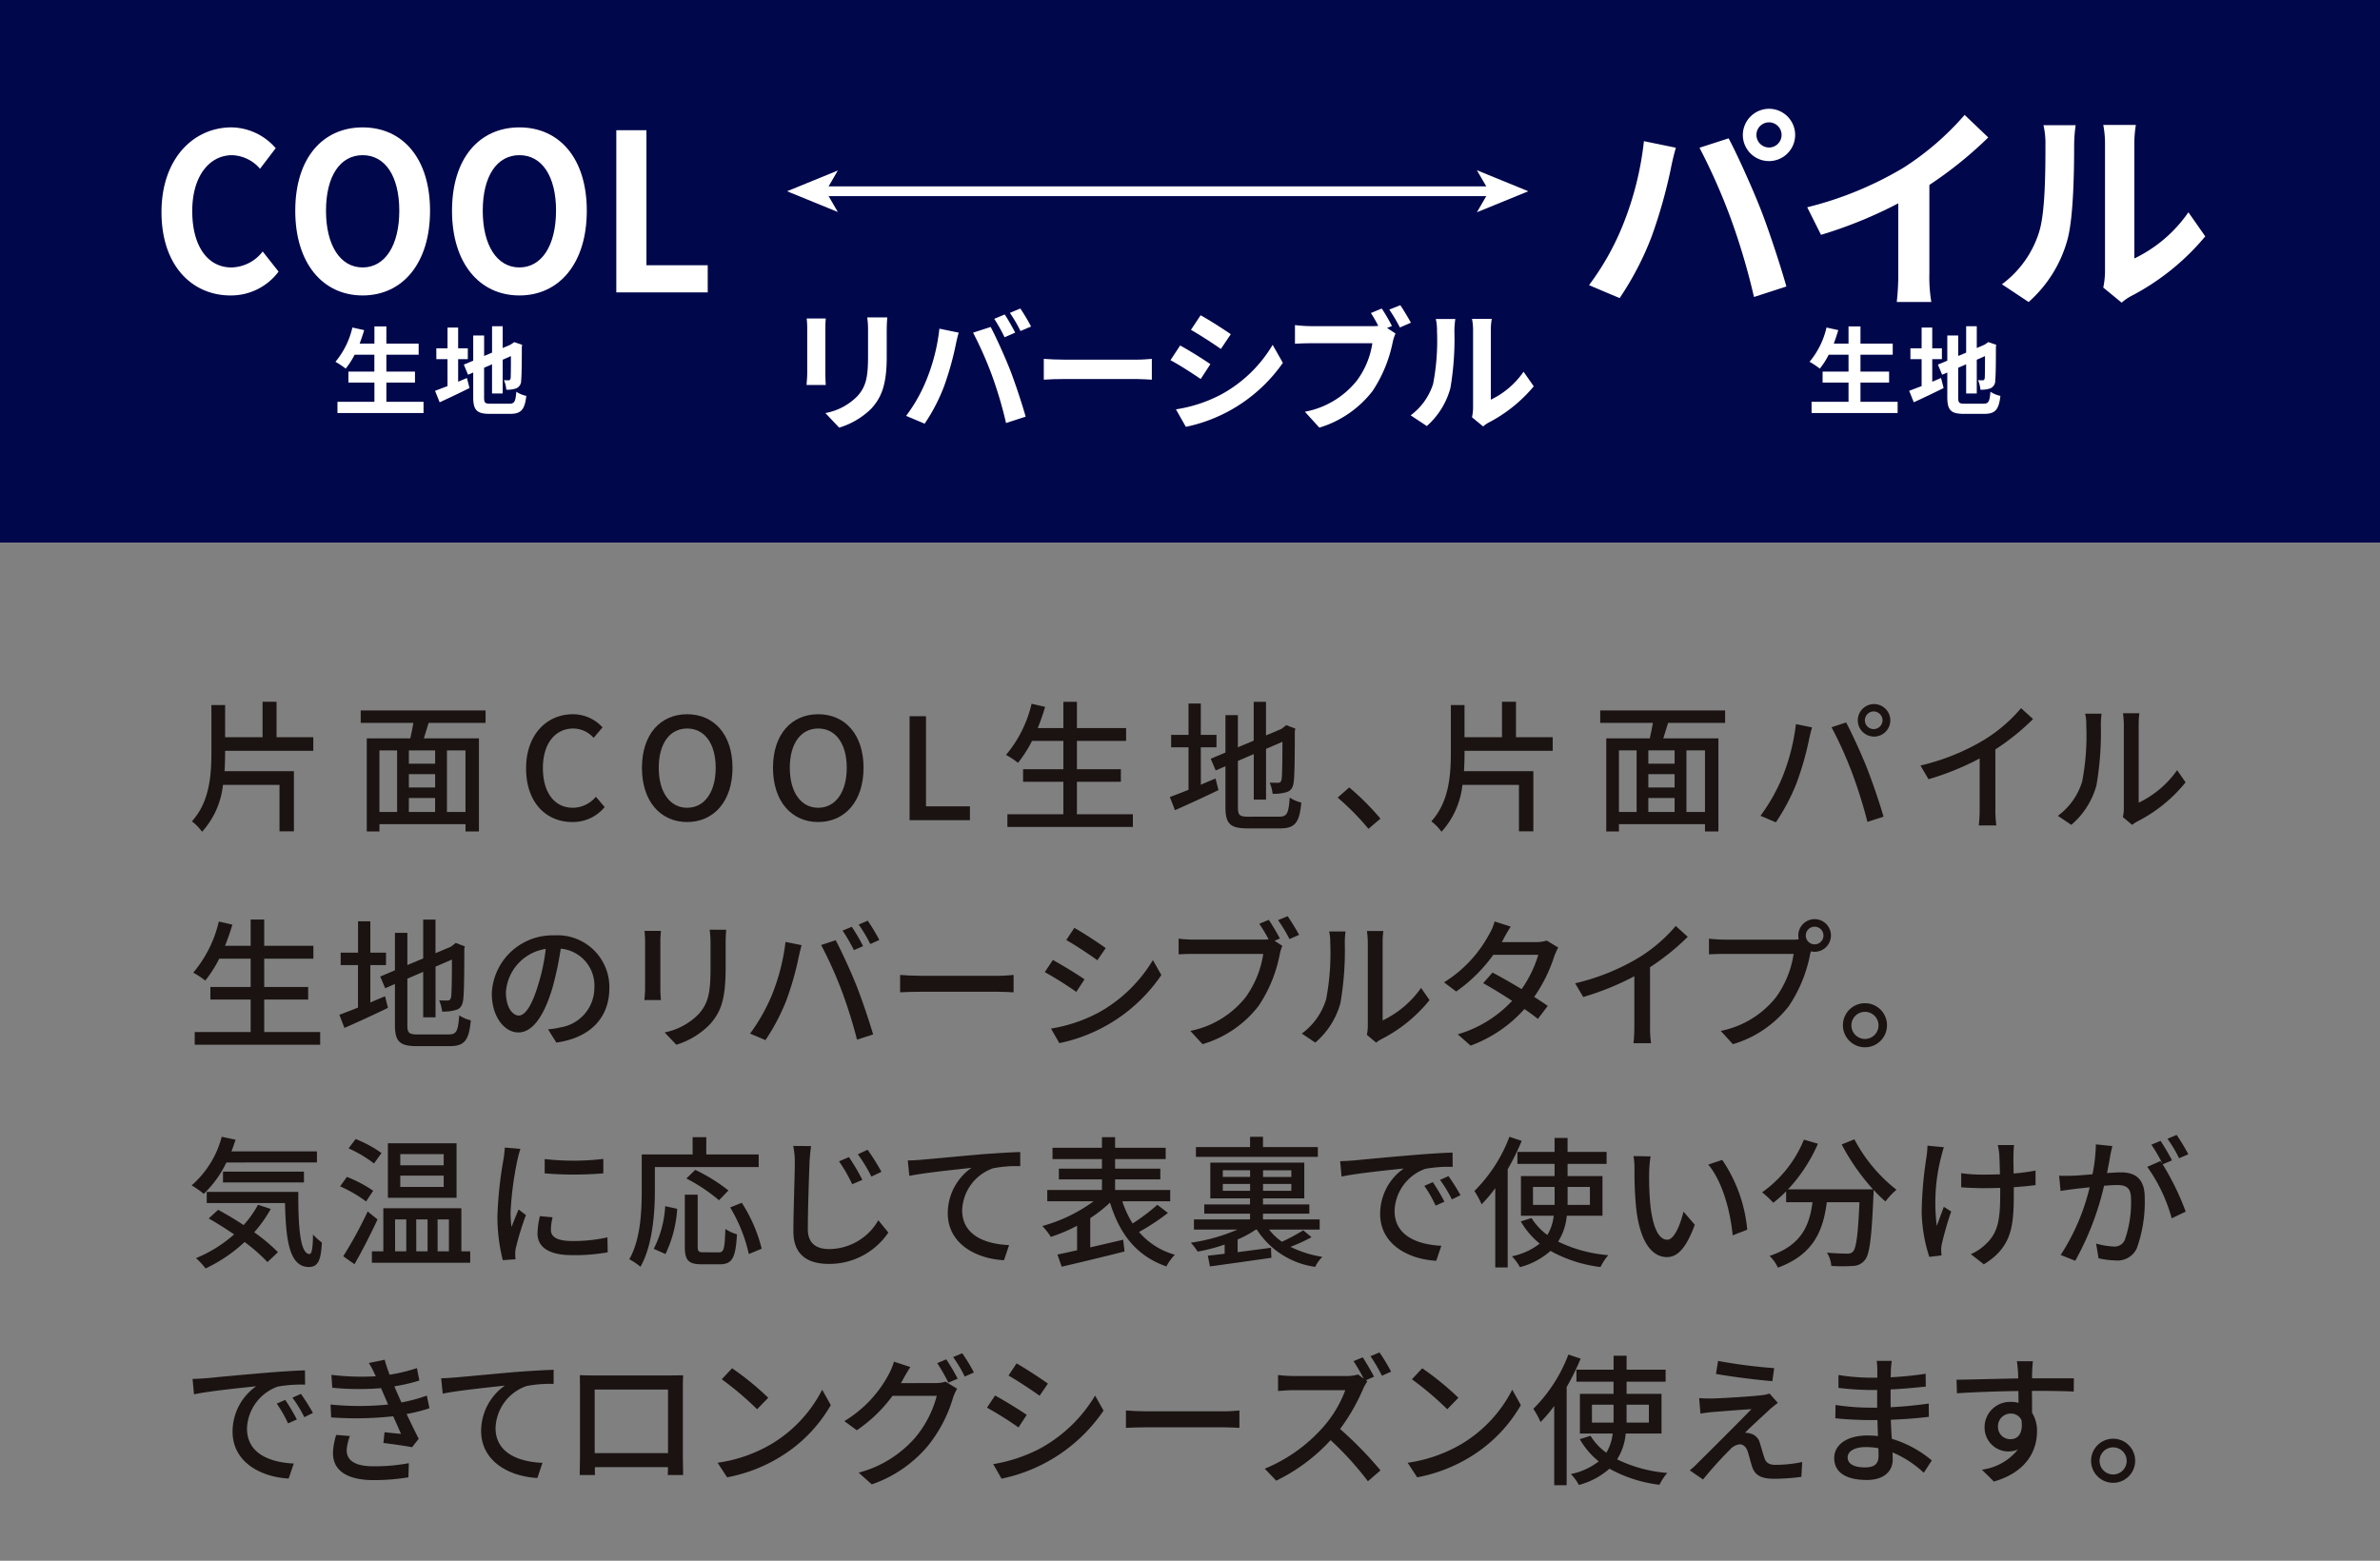
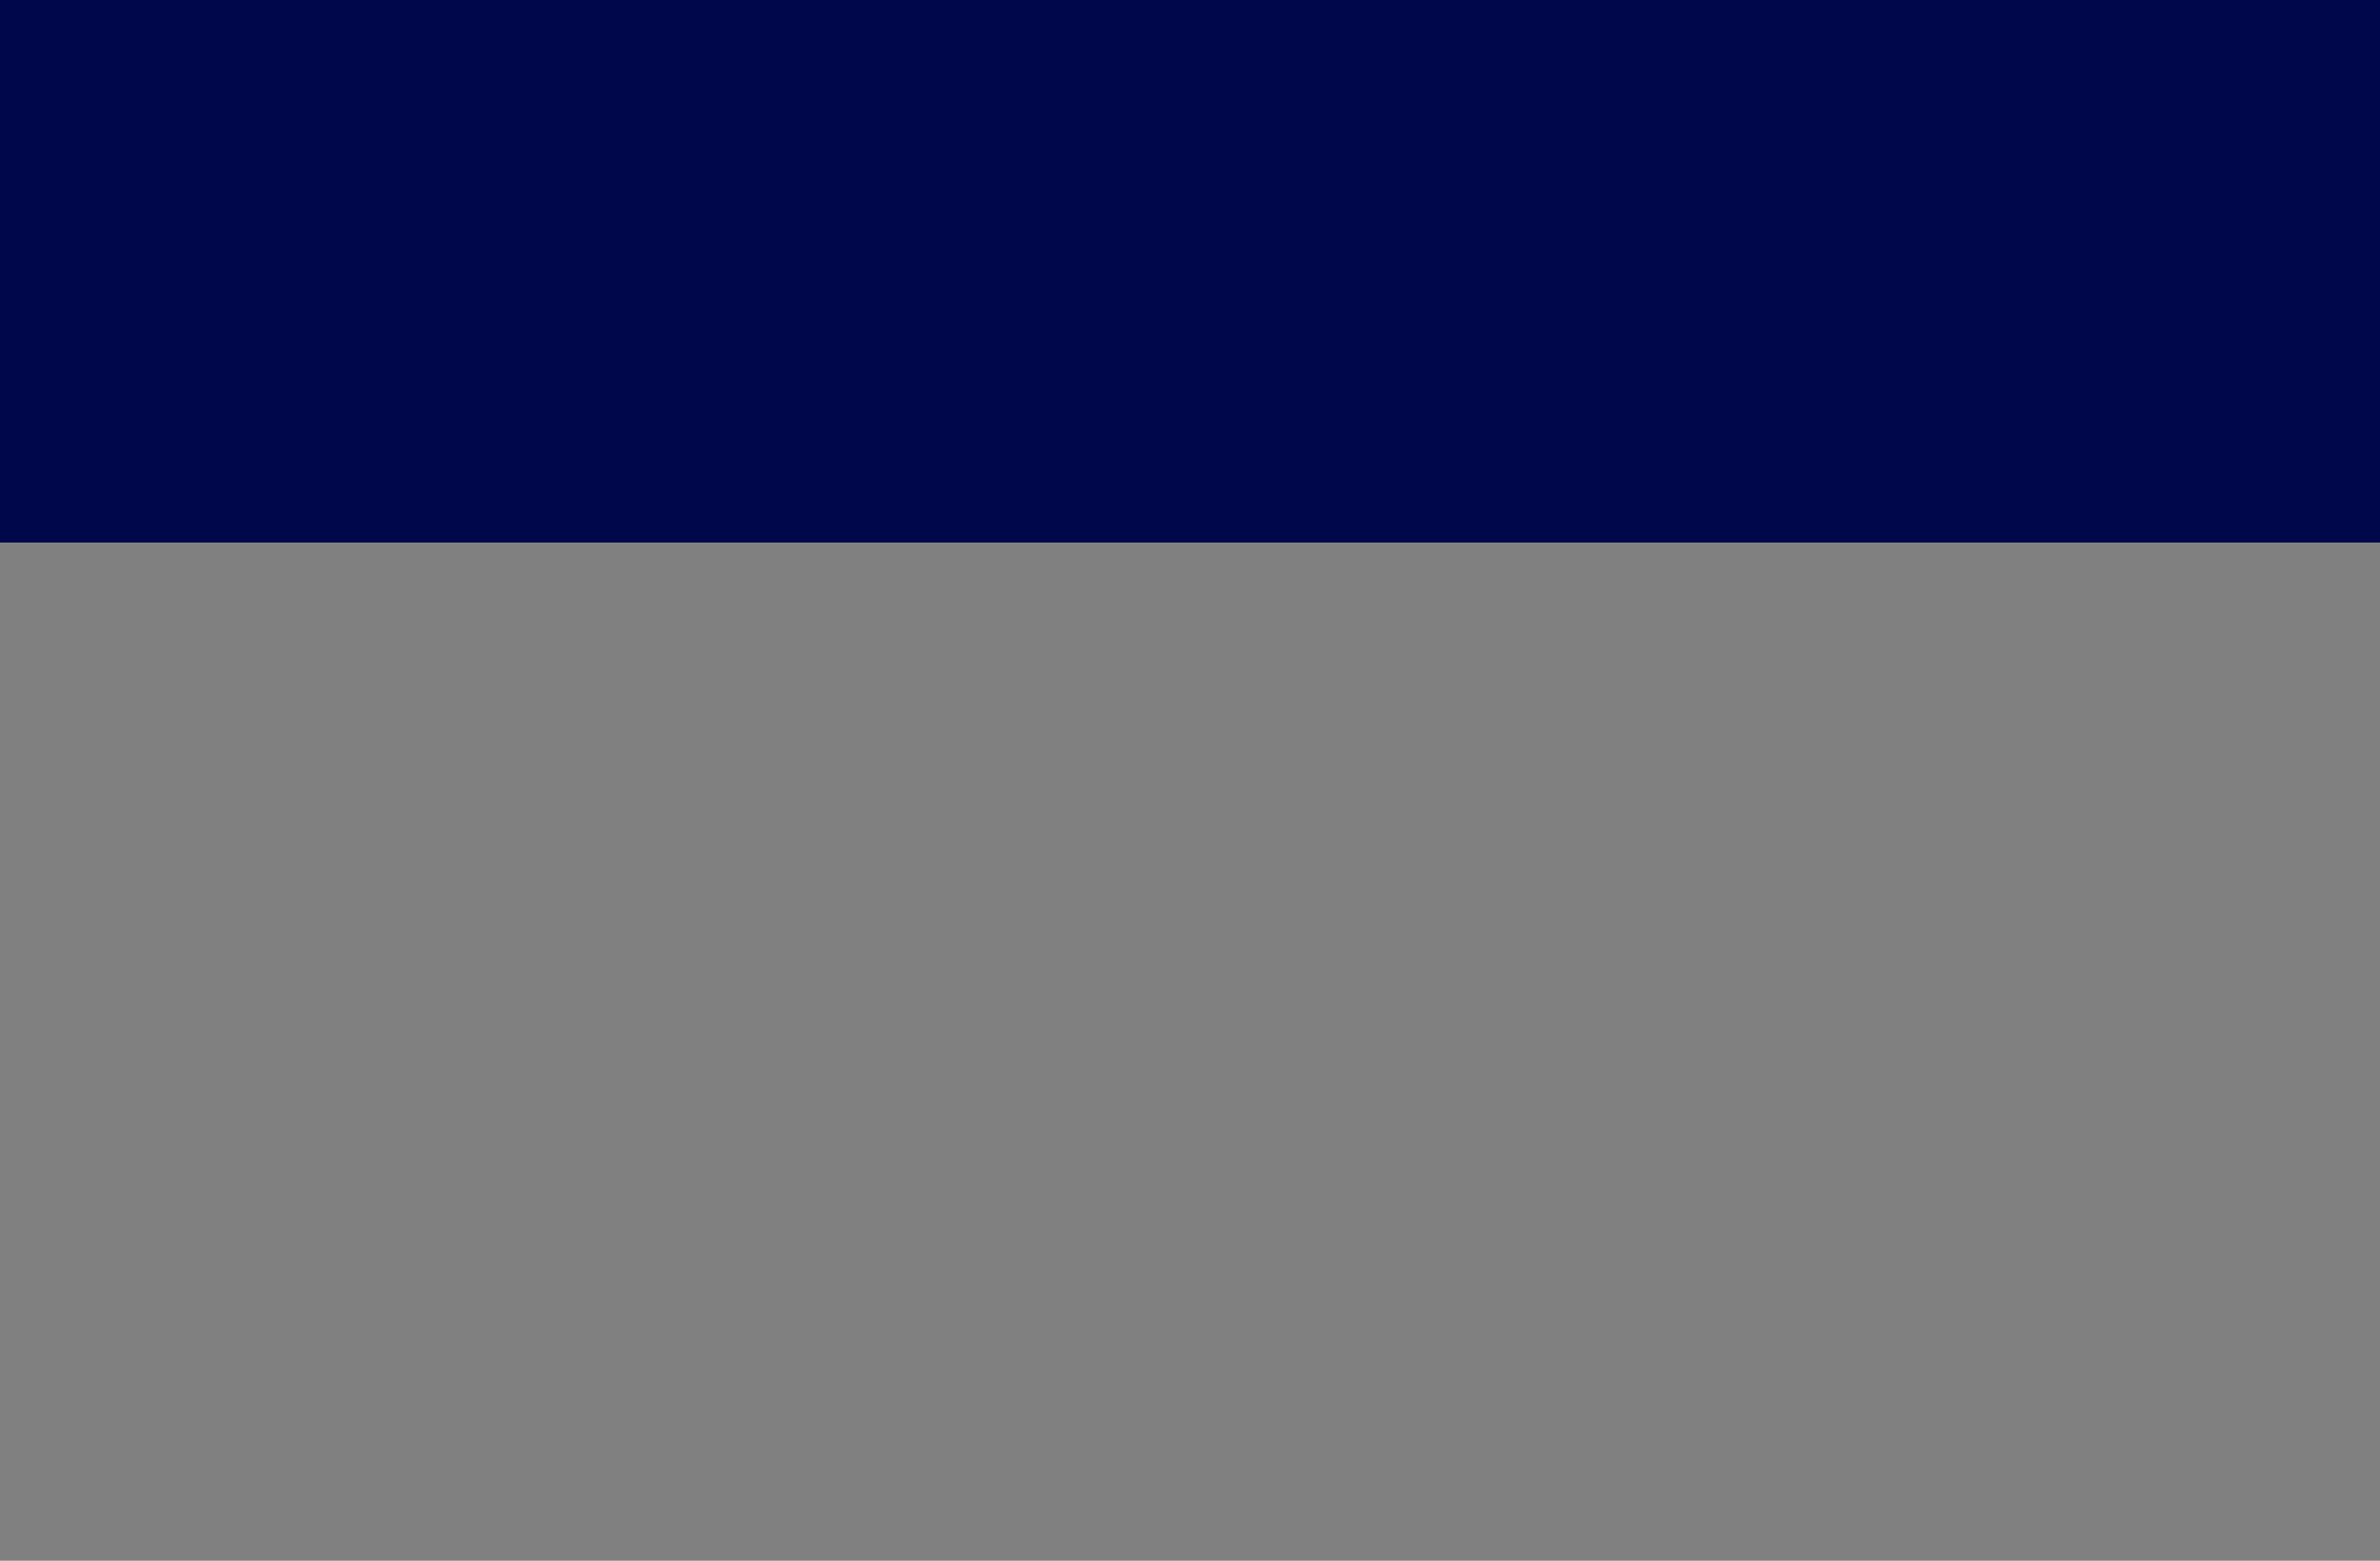
<svg xmlns="http://www.w3.org/2000/svg" id="グループ_4155" data-name="グループ 4155" width="244" height="160.039" viewBox="0 0 244 160.039">
  <rect x="0" y="0" width="244" height="160.039" fill="#808080" stroke="none" />
  <defs>
    <clipPath id="clip-path">
-       <rect id="長方形_1169" data-name="長方形 1169" width="244" height="160.039" fill="none" />
-     </clipPath>
+       </clipPath>
    <clipPath id="clip-path-2">
      <rect id="長方形_1171" data-name="長方形 1171" width="244" height="55.631" fill="none" />
    </clipPath>
    <linearGradient id="linear-gradient" y1="2.877" x2="0.003" y2="2.877" gradientUnits="objectBoundingBox">
      <stop offset="0" stop-color="#1d4990" />
      <stop offset="0.2" stop-color="#1d4990" />
      <stop offset="0.7" stop-color="#00074b" />
      <stop offset="1" stop-color="#00074b" />
    </linearGradient>
  </defs>
  <g id="グループ_4150" data-name="グループ 4150">
    <g id="グループ_4149" data-name="グループ 4149" clip-path="url(#clip-path)">
      <path id="パス_2107" data-name="パス 2107" d="M20.908,116.674c0,.652-.014,1.318-.058,1.97h7.112v6.171H26.485v-4.766H20.691a8.506,8.506,0,0,1-2.144,4.809,5.211,5.211,0,0,0-1.043-1.072c1.8-1.985,2-4.65,2-7.112v-4.809h1.406v3.3h3.838v-3.636h1.435v3.636h3.766v1.39H20.908Z" transform="translate(2.17 -39.569)" fill="#1a1311" />
      <path id="パス_2108" data-name="パス 2108" d="M53.144,114.271c-.174.535-.348,1.1-.492,1.593H58.3v9.546H56.925v-.753H48.1v.753H46.8v-9.546h4.461c.116-.492.232-1.072.319-1.593h-5.4V113h12.8v1.275ZM48.1,123.411h1.811v-6.316H48.1Zm5.707-6.316H51.117v1.362h2.694Zm0,2.435H51.117V120.9h2.694Zm-2.694,3.881h2.694v-1.434H51.117Zm5.808-6.316h-1.9v6.316h1.9Z" transform="translate(-9.199 -40.15)" fill="#1a1311" />
      <path id="パス_2109" data-name="パス 2109" d="M74.274,119.206c0-3.476,2.115-5.562,4.809-5.562a4.109,4.109,0,0,1,3.027,1.348l-.912,1.072a2.833,2.833,0,0,0-2.086-.956c-1.84,0-3.115,1.535-3.115,4.041,0,2.535,1.188,4.085,3.071,4.085a3.106,3.106,0,0,0,2.361-1.13l.9,1.057a4.208,4.208,0,0,1-3.317,1.536c-2.68,0-4.737-2-4.737-5.491" transform="translate(-20.339 -40.407)" fill="#1a1311" />
      <path id="パス_2110" data-name="パス 2110" d="M93.956,119.134c0-3.433,1.9-5.491,4.635-5.491s4.649,2.058,4.649,5.491-1.912,5.562-4.649,5.562-4.635-2.13-4.635-5.562m7.561,0c0-2.506-1.159-4.028-2.926-4.028s-2.912,1.521-2.912,4.028,1.145,4.1,2.912,4.1,2.926-1.593,2.926-4.1" transform="translate(-28.143 -40.406)" fill="#1a1311" />
      <path id="パス_2111" data-name="パス 2111" d="M116.219,119.134c0-3.433,1.9-5.491,4.635-5.491s4.649,2.058,4.649,5.491-1.912,5.562-4.649,5.562-4.635-2.13-4.635-5.562m7.561,0c0-2.506-1.159-4.028-2.926-4.028s-2.911,1.521-2.911,4.028,1.144,4.1,2.911,4.1,2.926-1.593,2.926-4.1" transform="translate(-36.971 -40.406)" fill="#1a1311" />
      <path id="パス_2112" data-name="パス 2112" d="M139.425,113.981h1.68v9.241h4.505v1.419h-6.185Z" transform="translate(-46.172 -40.54)" fill="#1a1311" />
      <path id="パス_2113" data-name="パス 2113" d="M168.809,123.063v1.3H155.946v-1.3h5.736v-3.332h-4.129v-1.289h4.129v-2.9h-3.216a12.525,12.525,0,0,1-1.434,2.245,8.573,8.573,0,0,0-1.231-.811,12.511,12.511,0,0,0,2.622-5.244l1.39.319c-.218.739-.478,1.477-.753,2.173h2.622v-2.693h1.39v2.693h5.041v1.319h-5.041v2.9h4.505v1.289h-4.505v3.332Z" transform="translate(-52.665 -39.569)" fill="#1a1311" />
      <path id="パス_2114" data-name="パス 2114" d="M186.818,120.035c.492-.217,1.014-.435,1.506-.637l.3,1.188c-1.521.739-3.172,1.492-4.461,2.057l-.522-1.348c.522-.188,1.188-.449,1.912-.739V116.2h-1.782v-1.275h1.782v-3.217h1.26v3.217h1.608V116.2h-1.608Zm8.054,3.274c.8,0,.942-.377,1.057-1.956a3.61,3.61,0,0,0,1.188.508c-.188,2-.594,2.651-2.173,2.651h-3.317c-1.782,0-2.288-.449-2.288-2.188v-4.186l-1,.435-.507-1.2,1.507-.637v-3.839h1.274v3.3l1.623-.681v-3.984h1.26v3.447l1.579-.666.261-.2.232-.188.941.362-.058.232c0,2.708-.029,4.678-.116,5.243-.072.608-.319.927-.768,1.043a4.481,4.481,0,0,1-1.39.159,4.16,4.16,0,0,0-.3-1.144c.3.014.7.014.84.014.188,0,.319-.058.377-.362.058-.275.087-1.622.087-3.839l-1.68.725v5.2h-1.26v-4.665l-1.623.7v4.751c0,.811.16.97,1.087.97Z" transform="translate(-63.705 -39.569)" fill="#1a1311" />
      <path id="パス_2115" data-name="パス 2115" d="M215.3,130.322a26.488,26.488,0,0,0-3.158-3.2l1.188-1.042a26.731,26.731,0,0,1,3.2,3.2Z" transform="translate(-75.004 -45.337)" fill="#1a1311" />
      <path id="パス_2116" data-name="パス 2116" d="M231.462,116.674c0,.652-.014,1.318-.058,1.97h7.112v6.171h-1.477v-4.766h-5.794a8.506,8.506,0,0,1-2.144,4.809,5.211,5.211,0,0,0-1.043-1.072c1.8-1.985,2-4.65,2-7.112v-4.809h1.4v3.3H235.3v-3.636h1.435v3.636H240.5v1.39h-9.039Z" transform="translate(-81.315 -39.569)" fill="#1a1311" />
      <path id="パス_2117" data-name="パス 2117" d="M263.7,114.271c-.174.535-.348,1.1-.493,1.593h5.649v9.546h-1.376v-.753h-8.821v.753h-1.3v-9.546h4.462c.116-.492.232-1.072.319-1.593h-5.4V113h12.805v1.275Zm-5.041,9.139h1.811v-6.316h-1.811Zm5.707-6.316h-2.694v1.362h2.694Zm0,2.435h-2.694V120.9h2.694Zm-2.695,3.881h2.694v-1.434h-2.694Zm5.809-6.316h-1.9v6.316h1.9Z" transform="translate(-92.684 -40.15)" fill="#1a1311" />
      <path id="パス_2118" data-name="パス 2118" d="M287.6,113.973l1.651.333c-.1.362-.232.913-.3,1.231A30.882,30.882,0,0,1,287.676,120a21.018,21.018,0,0,1-2.129,4.042l-1.579-.667a18.9,18.9,0,0,0,2.246-3.969,21.232,21.232,0,0,0,1.39-5.432m3.651.319,1.492-.492c.579,1.086,1.55,3.186,2.129,4.65.55,1.39,1.318,3.65,1.709,5.012l-1.651.536a49.372,49.372,0,0,0-1.579-5.041,41.167,41.167,0,0,0-2.1-4.664m4.316-2.375a1.666,1.666,0,1,1,0,3.331,1.666,1.666,0,0,1,0-3.331m0,2.564a.915.915,0,0,0,.913-.9.928.928,0,0,0-.913-.912.915.915,0,0,0-.9.912.9.9,0,0,0,.9.9" transform="translate(-103.482 -39.722)" fill="#1a1311" />
      <path id="パス_2119" data-name="パス 2119" d="M318.833,122.926a10.887,10.887,0,0,0,.1,1.71h-1.8a16.589,16.589,0,0,0,.087-1.71v-5.156a27.726,27.726,0,0,1-5.243,2.129l-.826-1.406a22.723,22.723,0,0,0,6.533-2.635,15.857,15.857,0,0,0,3.78-3.244l1.231,1.115a23.957,23.957,0,0,1-3.867,3.114Z" transform="translate(-114.263 -39.998)" fill="#1a1311" />
      <path id="パス_2120" data-name="パス 2120" d="M334.49,123.992a6.8,6.8,0,0,0,2.491-3.519,25.092,25.092,0,0,0,.421-5.78,4.541,4.541,0,0,0-.115-1.173h1.68a10.7,10.7,0,0,0-.072,1.159,31.738,31.738,0,0,1-.45,6.185,8.14,8.14,0,0,1-2.578,4.056Zm6.663.131a4.144,4.144,0,0,0,.1-.913v-8.575a10.66,10.66,0,0,0-.087-1.159h1.681a8.713,8.713,0,0,0-.073,1.159v8.011a10.188,10.188,0,0,0,3.941-3.333l.869,1.247a15.22,15.22,0,0,1-4.925,4,2.921,2.921,0,0,0-.551.362Z" transform="translate(-123.515 -40.34)" fill="#1a1311" />
      <path id="パス_2121" data-name="パス 2121" d="M30.747,160.063v1.3H17.884v-1.3H23.62v-3.332H19.492v-1.289H23.62v-2.9H20.4a12.528,12.528,0,0,1-1.434,2.245,8.574,8.574,0,0,0-1.231-.811,12.511,12.511,0,0,0,2.622-5.244l1.39.319c-.218.739-.478,1.477-.753,2.173H23.62v-2.693h1.39v2.693h5.041v1.319H25.011v2.9h4.505v1.289H25.011v3.332Z" transform="translate(2.077 -54.24)" fill="#1a1311" />
      <path id="パス_2122" data-name="パス 2122" d="M45.733,157.035c.492-.217,1.014-.435,1.506-.637l.3,1.188c-1.521.739-3.172,1.492-4.461,2.057l-.522-1.348c.522-.188,1.188-.449,1.912-.739V153.2H42.691v-1.275h1.782v-3.217h1.26v3.217H47.34V153.2H45.733Zm8.054,3.274c.8,0,.942-.377,1.057-1.956a3.611,3.611,0,0,0,1.188.508c-.188,2-.594,2.651-2.173,2.651H50.542c-1.782,0-2.288-.449-2.288-2.188v-4.186l-1,.435-.507-1.2,1.507-.637v-3.839h1.274v3.3l1.623-.681v-3.984h1.26v3.447l1.579-.666.261-.2.232-.188.941.362-.058.232c0,2.709-.029,4.678-.116,5.243-.072.608-.319.927-.768,1.043a4.481,4.481,0,0,1-1.39.159,4.16,4.16,0,0,0-.3-1.144c.3.014.7.014.84.014.188,0,.319-.058.377-.362.058-.275.087-1.622.087-3.839l-1.68.725v5.2H51.15v-4.665l-1.623.7v4.751c0,.811.16.97,1.087.97Z" transform="translate(-7.765 -54.24)" fill="#1a1311" />
      <path id="パス_2123" data-name="パス 2123" d="M74.214,160.853a8.131,8.131,0,0,0,1.275-.2,4.121,4.121,0,0,0,3.477-4.071,3.794,3.794,0,0,0-3.448-4,32.713,32.713,0,0,1-.854,4.027c-.869,2.926-2.057,4.562-3.491,4.562s-2.724-1.608-2.724-4a6.234,6.234,0,0,1,6.417-5.954,5.316,5.316,0,0,1,5.635,5.418c0,3-1.926,5.084-5.432,5.576ZM73.2,156.3a19.872,19.872,0,0,0,.782-3.693,4.809,4.809,0,0,0-4.085,4.433c0,1.651.739,2.4,1.318,2.4.623,0,1.319-.927,1.985-3.144" transform="translate(-18.03 -55.306)" fill="#1a1311" />
      <path id="パス_2124" data-name="パス 2124" d="M96.067,150.376c-.029.3-.058.666-.058,1.072V156.3c0,.377.029.884.058,1.173H94.372c.014-.246.072-.753.072-1.173v-4.852c0-.261-.029-.768-.058-1.072Zm6.692-.116c-.029.377-.058.812-.058,1.333v2.578c0,3.318-.521,4.549-1.593,5.765a8.057,8.057,0,0,1-3.462,2.115l-1.2-1.261a6.7,6.7,0,0,0,3.506-1.9c1.014-1.145,1.2-2.275,1.2-4.809v-2.492a11.209,11.209,0,0,0-.087-1.333Z" transform="translate(-28.308 -54.925)" fill="#1a1311" />
      <path id="パス_2125" data-name="パス 2125" d="M115.953,150.9l1.651.333c-.1.362-.232.913-.3,1.231a30.88,30.88,0,0,1-1.275,4.461,20.97,20.97,0,0,1-2.13,4.042l-1.579-.667a18.923,18.923,0,0,0,2.245-3.969,21.258,21.258,0,0,0,1.391-5.432m3.65.319,1.492-.492c.579,1.086,1.55,3.186,2.129,4.65.55,1.39,1.318,3.65,1.709,5.012l-1.651.535a49.274,49.274,0,0,0-1.579-5.04,41.058,41.058,0,0,0-2.1-4.664m4.3.116-.941.406a17.338,17.338,0,0,0-1.159-2l.942-.391a18.173,18.173,0,0,1,1.159,1.984m1.666-.637-.927.42a16.149,16.149,0,0,0-1.188-2l.927-.392a20.937,20.937,0,0,1,1.188,1.97" transform="translate(-35.423 -54.316)" fill="#1a1311" />
      <path id="パス_2126" data-name="パス 2126" d="M137.814,157.941c.464.043,1.362.088,2.144.088h7.865c.71,0,1.275-.059,1.623-.088v1.782c-.319-.014-.97-.058-1.608-.058h-7.88c-.811,0-1.666.029-2.144.058Z" transform="translate(-45.533 -57.971)" fill="#1a1311" />
      <path id="パス_2127" data-name="パス 2127" d="M166.463,155.221l-.84,1.289a36.2,36.2,0,0,0-3.23-2.028l.825-1.246c.913.492,2.564,1.506,3.245,1.984m1.463,3.4a14.9,14.9,0,0,0,5.548-5.374l.869,1.536a16.731,16.731,0,0,1-10.459,6.981l-.855-1.491a15.91,15.91,0,0,0,4.9-1.652m.71-6.605-.855,1.246c-.739-.535-2.288-1.564-3.187-2.071l.825-1.246c.9.507,2.535,1.579,3.216,2.071" transform="translate(-55.279 -54.801)" fill="#1a1311" />
      <path id="パス_2128" data-name="パス 2128" d="M194.957,150.476l.8.521a4.4,4.4,0,0,0-.261.841,14.255,14.255,0,0,1-2.173,5.316,11.206,11.206,0,0,1-5.751,3.925l-1.246-1.361a9.626,9.626,0,0,0,5.664-3.448,10.138,10.138,0,0,0,1.811-4.447h-7.113c-.622,0-1.2.029-1.564.043v-1.608a13.1,13.1,0,0,0,1.564.1h7.026a5.132,5.132,0,0,0,.637-.029,16.55,16.55,0,0,0-.956-1.593l.97-.406c.362.521.855,1.376,1.144,1.912Zm1.347-2.52c.348.507.884,1.376,1.173,1.912l-.985.435a16.052,16.052,0,0,0-1.173-1.941Z" transform="translate(-64.291 -54.011)" fill="#1a1311" />
      <path id="パス_2129" data-name="パス 2129" d="M206.057,160.992a6.807,6.807,0,0,0,2.491-3.519,25.089,25.089,0,0,0,.421-5.78,4.509,4.509,0,0,0-.116-1.173h1.68a10.826,10.826,0,0,0-.072,1.158,31.742,31.742,0,0,1-.449,6.185,8.136,8.136,0,0,1-2.579,4.056Zm6.663.131a4.177,4.177,0,0,0,.1-.913v-8.575a10.614,10.614,0,0,0-.087-1.159h1.681a8.672,8.672,0,0,0-.073,1.159v8.011a10.191,10.191,0,0,0,3.94-3.333l.869,1.247a15.209,15.209,0,0,1-4.925,4,2.962,2.962,0,0,0-.551.361Z" transform="translate(-72.591 -55.011)" fill="#1a1311" />
      <path id="パス_2130" data-name="パス 2130" d="M241.921,151.524a7.3,7.3,0,0,0-.406.9,15.516,15.516,0,0,1-2.057,4.158c.536.348,1.028.666,1.39.928l-1.014,1.333c-.348-.29-.826-.637-1.376-1.014a13.735,13.735,0,0,1-5.519,3.751l-1.318-1.159a12.347,12.347,0,0,0,5.576-3.433c-1.072-.7-2.187-1.376-2.969-1.811l.956-1.086c.811.42,1.926,1.057,2.984,1.695a12.032,12.032,0,0,0,1.709-3.52h-4.607a15.953,15.953,0,0,1-3.81,3.766l-1.246-.942a13.037,13.037,0,0,0,4.635-4.938,5.131,5.131,0,0,0,.55-1.3l1.652.522c-.276.434-.594.984-.739,1.275l-.174.318h3.52a3.373,3.373,0,0,0,1.086-.159Z" transform="translate(-82.171 -54.363)" fill="#1a1311" />
      <path id="パス_2131" data-name="パス 2131" d="M260.172,159.926a10.9,10.9,0,0,0,.1,1.71h-1.8a16.6,16.6,0,0,0,.087-1.71v-5.156a27.725,27.725,0,0,1-5.243,2.129l-.826-1.406a22.723,22.723,0,0,0,6.533-2.635,15.859,15.859,0,0,0,3.78-3.244l1.231,1.115a24.021,24.021,0,0,1-3.867,3.113Z" transform="translate(-91.004 -54.668)" fill="#1a1311" />
      <path id="パス_2132" data-name="パス 2132" d="M283.815,150.569a4.505,4.505,0,0,0,.608-.03,1.793,1.793,0,0,1-.043-.39,1.673,1.673,0,1,1,1.666,1.666,1.577,1.577,0,0,1-.377-.043l-.072.276a14.5,14.5,0,0,1-2.173,5.316,11.27,11.27,0,0,1-5.751,3.925l-1.246-1.361a9.626,9.626,0,0,0,5.664-3.448,10.138,10.138,0,0,0,1.81-4.447h-7.113c-.622,0-1.2.029-1.564.043v-1.608a13.084,13.084,0,0,0,1.564.1Zm3.143-.42a.905.905,0,0,0-1.81,0,.905.905,0,0,0,1.81,0" transform="translate(-100.016 -54.22)" fill="#1a1311" />
      <path id="パス_2133" data-name="パス 2133" d="M302.493,165.016a2.26,2.26,0,1,1-2.26-2.275,2.254,2.254,0,0,1,2.26,2.275m-.869,0a1.39,1.39,0,1,0-1.391,1.39,1.391,1.391,0,0,0,1.391-1.39" transform="translate(-109.036 -59.873)" fill="#1a1311" />
-       <path id="パス_2134" data-name="パス 2134" d="M21.021,188.072a11,11,0,0,1-2.318,3.216,9.986,9.986,0,0,0-1.246-.869,9.916,9.916,0,0,0,3.086-4.983l1.419.3c-.13.406-.275.811-.42,1.2h8.763v1.13Zm4.548,4.766a13.425,13.425,0,0,1-1.695,2.39,18.107,18.107,0,0,1,2.433,2.043l-1.072,1.014a17.893,17.893,0,0,0-2.346-2.057,15.713,15.713,0,0,1-4,2.709,7.422,7.422,0,0,0-.985-1.057,13.791,13.791,0,0,0,3.911-2.433c-.87-.594-1.767-1.159-2.607-1.637l.97-.884c.826.449,1.739.985,2.608,1.565a10.489,10.489,0,0,0,1.477-2.086Zm2.825-1.753c-.015,3.607.188,6.374,1.159,6.374.261-.015.333-.811.348-2a6.774,6.774,0,0,0,.912.826c-.1,1.8-.377,2.492-1.333,2.506-2.013-.014-2.361-2.737-2.448-6.562H19.007v-1.144Zm-7.721-2.071h8.3v1.1h-8.3Z" transform="translate(2.188 -68.872)" fill="#1a1311" />
      <path id="パス_2135" data-name="パス 2135" d="M45.344,192.223a13.326,13.326,0,0,0-2.666-1.55l.7-.971a13.357,13.357,0,0,1,2.694,1.42Zm1.173,1.839c-.7,1.507-1.579,3.23-2.361,4.592L43,197.843a42.946,42.946,0,0,0,2.506-4.592Zm-.362-5.736a12.747,12.747,0,0,0-2.607-1.549l.724-.957a12.26,12.26,0,0,1,2.651,1.435Zm9.864,9.01v1.173H45.938v-1.173h1.173v-4.418h8v4.418Zm-1.4-5.49h-7.04v-5.591h7.04Zm-6.3,5.49h1.144v-3.274H48.313ZM53.3,187.37H48.849v1.144H53.3Zm0,2.2H48.849v1.159H53.3Zm-2.811,7.765h1.159v-3.274H50.485Zm2.188,0h1.159v-3.274H52.673Z" transform="translate(-7.812 -69.024)" fill="#1a1311" />
      <path id="パス_2136" data-name="パス 2136" d="M71.759,187.414a11.264,11.264,0,0,0-.3,1.1,33.958,33.958,0,0,0-.71,5.4,10.67,10.67,0,0,0,.1,1.506c.217-.579.508-1.275.725-1.8l.753.579a28.243,28.243,0,0,0-1.028,3.346,2.638,2.638,0,0,0-.073.652c0,.144.014.361.029.535l-1.3.088a17.918,17.918,0,0,1-.55-4.636,40.81,40.81,0,0,1,.623-5.721,10.781,10.781,0,0,0,.131-1.188Zm3.3,7.011a5.449,5.449,0,0,0-.174,1.275c0,.652.478,1.159,2.217,1.159a16.125,16.125,0,0,0,3.578-.377l.029,1.535a19.4,19.4,0,0,1-3.636.29c-2.433,0-3.563-.841-3.563-2.231a8.774,8.774,0,0,1,.246-1.767Zm5.2-5.982v1.477a36.219,36.219,0,0,1-6.011,0v-1.463a26.883,26.883,0,0,0,6.011-.014" transform="translate(-18.406 -69.605)" fill="#1a1311" />
      <path id="パス_2137" data-name="パス 2137" d="M94.43,190.955c0,2.26-.217,5.62-1.477,7.836a6.863,6.863,0,0,0-1.144-.768c1.173-2.057,1.275-5,1.275-7.069v-3.68H98.3v-1.767h1.4v1.767h5.374v1.3H94.43Zm-.116,6a10.944,10.944,0,0,0,1.174-4.375l1.231.275a12.547,12.547,0,0,1-1.2,4.635Zm6.678.362c.522,0,.594-.362.666-2.4a4.218,4.218,0,0,0,1.188.551c-.13,2.4-.478,3.071-1.753,3.071H99.21c-1.361,0-1.709-.435-1.709-1.811V191.4h1.318v5.316c0,.508.1.594.594.594Zm.014-5.345a17.86,17.86,0,0,0-3.346-2.231l.912-.884a18,18,0,0,1,3.4,2.115Zm2.333.261a15.482,15.482,0,0,1,2.042,4.708l-1.318.55a15.976,15.976,0,0,0-1.912-4.78Z" transform="translate(-27.292 -68.901)" fill="#1a1311" />
      <path id="パス_2138" data-name="パス 2138" d="M121.487,187.01c-.072.521-.13,1.13-.159,1.637-.058,1.593-.174,4.9-.174,6.895,0,1.506.956,2.028,2.187,2.028a5.844,5.844,0,0,0,5.041-2.955l1.028,1.26a7.3,7.3,0,0,1-6.1,3.216c-2.187,0-3.636-.941-3.636-3.317,0-2.042.145-5.736.145-7.126a8.145,8.145,0,0,0-.16-1.652Zm5.258,3.462-1.043.448a15.448,15.448,0,0,0-1.348-2.346l1.014-.435a21.065,21.065,0,0,1,1.377,2.333m1.955-.826-1.028.492a16.007,16.007,0,0,0-1.39-2.289l1-.463a22.436,22.436,0,0,1,1.419,2.26" transform="translate(-38.335 -69.491)" fill="#1a1311" />
      <path id="パス_2139" data-name="パス 2139" d="M140.448,188.825c1.057-.087,3.607-.333,6.243-.565,1.535-.116,2.97-.2,3.954-.231v1.448a12.659,12.659,0,0,0-2.781.217,4.722,4.722,0,0,0-3.172,4.3c0,2.608,2.433,3.477,4.809,3.578l-.521,1.55c-2.81-.145-5.765-1.651-5.765-4.824a5.7,5.7,0,0,1,2.434-4.65c-1.26.145-4.78.493-6.374.826l-.159-1.579c.565-.014,1.057-.043,1.333-.072" transform="translate(-46.049 -69.9)" fill="#1a1311" />
      <path id="パス_2140" data-name="パス 2140" d="M174.851,193.272a22.309,22.309,0,0,1-2.969,1.955,7.476,7.476,0,0,0,3.679,2.332,5.105,5.105,0,0,0-.869,1.2c-3.042-1.057-4.794-3.3-5.78-6.547a13.51,13.51,0,0,1-2.028,1.593v3c1.086-.246,2.246-.521,3.375-.782l.144,1.2c-2.259.579-4.707,1.159-6.445,1.564l-.435-1.246c.579-.115,1.261-.275,2.014-.435v-2.52a16.275,16.275,0,0,1-2.694,1.144,7.047,7.047,0,0,0-.869-1.115,16.09,16.09,0,0,0,5.258-2.535H162.48v-1.159h5.606v-1.086h-4.418v-1.1h4.418v-.985h-5.069v-1.159h5.069v-1.086h1.347v1.086h5.186v1.159h-5.186v.985h4.636v1.1h-4.636v1.086h5.649v1.159h-4.91a10.239,10.239,0,0,0,1.057,2.275,20.654,20.654,0,0,0,2.535-1.912Z" transform="translate(-55.112 -68.901)" fill="#1a1311" />
-       <path id="パス_2141" data-name="パス 2141" d="M199.574,195.735a18.025,18.025,0,0,1-2.159.986,11.282,11.282,0,0,0,3.274,1.028,3.628,3.628,0,0,0-.739,1.028,8.509,8.509,0,0,1-5.982-3.824h-.1A10.84,10.84,0,0,1,192,195.967v1.3c1.086-.145,2.274-.29,3.418-.449l.043,1.028c-2.231.319-4.591.652-6.3.883l-.217-1.1c.507-.058,1.087-.116,1.724-.2v-.942a18.073,18.073,0,0,1-2.766.725,5.847,5.847,0,0,0-.7-.912,18.864,18.864,0,0,0,4.78-1.348h-4.462V193.91h5.751v-.594h-4.693v-.941h4.693v-.623H189.2v-3.665h9.633v3.665H194.6v.623h4.751v.941H194.6v.594h5.809v1.043h-5.186a6.022,6.022,0,0,0,1.318,1.246,20.156,20.156,0,0,0,2.188-1.174Zm.652-8.242h-12.5v-1h5.548v-1.057H194.6v1.057h5.62Zm-9.749,2.057h2.8v-.681h-2.8Zm2.8.724h-2.8v.7h2.8Zm4.229-1.4h-2.9v.681h2.9Zm0,1.4h-2.9v.7h2.9Z" transform="translate(-65.116 -68.872)" fill="#1a1311" />
      <path id="パス_2142" data-name="パス 2142" d="M213.91,188.935c1.043-.1,3.607-.348,6.243-.565,1.521-.13,2.969-.217,3.94-.246l.014,1.463a13.749,13.749,0,0,0-2.8.2,4.743,4.743,0,0,0-3.158,4.3c0,2.622,2.433,3.476,4.794,3.593l-.521,1.535c-2.811-.145-5.751-1.652-5.751-4.809a5.681,5.681,0,0,1,2.419-4.65c-1.246.131-4.766.478-6.374.826l-.145-1.579c.55-.014,1.043-.043,1.333-.072m9.357,4.23-.9.4a13.677,13.677,0,0,0-1.159-2.028l.87-.377a20.3,20.3,0,0,1,1.188,2m1.651-.666-.884.435a13.567,13.567,0,0,0-1.217-2l.869-.39a22.582,22.582,0,0,1,1.231,1.955" transform="translate(-75.177 -69.938)" fill="#1a1311" />
      <path id="パス_2143" data-name="パス 2143" d="M240.217,185.856a24.619,24.619,0,0,1-1.434,2.911v10.068h-1.275v-8.126a14.767,14.767,0,0,1-1.4,1.651,9.076,9.076,0,0,0-.739-1.362,15.644,15.644,0,0,0,3.592-5.562Zm4.621,7.677a5.882,5.882,0,0,1-.884,2.651,14.35,14.35,0,0,0,5.142,1.391,5.837,5.837,0,0,0-.8,1.216,14.049,14.049,0,0,1-5.127-1.651,7.637,7.637,0,0,1-3.129,1.666,5.281,5.281,0,0,0-.826-1.116,6.8,6.8,0,0,0,2.853-1.3,8.149,8.149,0,0,1-1.941-2.274l1.1-.348a6.151,6.151,0,0,0,1.622,1.738,4.8,4.8,0,0,0,.652-1.97h-3.36v-4.07h3.448v-1.246h-3.81v-1.231h3.81v-1.434h1.332v1.434h4v1.231h-4v1.246H248.5v4.07Zm-1.246-1.115v-1.84h-2.217v1.84Zm1.332-1.84v1.84h2.288v-1.84Z" transform="translate(-84.212 -68.872)" fill="#1a1311" />
      <path id="パス_2144" data-name="パス 2144" d="M264.006,190.3a31.879,31.879,0,0,0,.1,3.231c.218,2.26.8,3.766,1.753,3.766.724,0,1.347-1.565,1.666-2.882l1.159,1.346c-.913,2.463-1.8,3.317-2.853,3.317-1.449,0-2.782-1.39-3.173-5.171a38.07,38.07,0,0,1-.159-3.838,7.222,7.222,0,0,0-.1-1.348l1.753.03a11.538,11.538,0,0,0-.145,1.549m10.053,5.969-1.492.579c-.232-2.463-1.058-5.548-2.506-7.257l1.434-.478a15.176,15.176,0,0,1,2.564,7.156" transform="translate(-94.931 -70.176)" fill="#1a1311" />
      <path id="パス_2145" data-name="パス 2145" d="M293.707,185.868a16.047,16.047,0,0,0,4.316,5.171,7.436,7.436,0,0,0-1.13,1.2,13.4,13.4,0,0,1-1.217-1.188c0,.13,0,.434-.014.564-.188,4.39-.391,6.069-.884,6.634a1.559,1.559,0,0,1-1.188.6,16.635,16.635,0,0,1-2.246,0,3.083,3.083,0,0,0-.449-1.362c.884.087,1.71.1,2.043.1a.774.774,0,0,0,.623-.2c.333-.348.521-1.709.666-5.07h-3.346c-.362,2.81-1.289,5.345-5.011,6.707a4.25,4.25,0,0,0-.855-1.2c3.331-1.1,4.1-3.217,4.4-5.505H286.71V191.2a12.287,12.287,0,0,1-1.318,1.173,10.329,10.329,0,0,0-1.144-1.072,12.291,12.291,0,0,0,4.287-5.4l1.434.419A16.3,16.3,0,0,1,286.9,191h8.72a22.244,22.244,0,0,1-3.215-4.607Z" transform="translate(-103.594 -69.043)" fill="#1a1311" />
      <path id="パス_2146" data-name="パス 2146" d="M313.627,187.069c-.1.3-.217.753-.29,1.043a18.868,18.868,0,0,0-.435,7.025c.2-.536.479-1.319.724-1.956l.753.478a33.921,33.921,0,0,0-.956,3.317,2.756,2.756,0,0,0-.072.652c0,.145.03.363.03.537l-1.246.145a15.85,15.85,0,0,1-.782-4.592,39.361,39.361,0,0,1,.507-5.736,10.288,10.288,0,0,0,.087-1.071Zm9.4,3.882c-.623.087-1.39.159-2.231.217v.536c0,3.332-.116,5.562-3.071,7.373l-1.333-1.043a5.074,5.074,0,0,0,1.521-1.014c1.348-1.246,1.492-2.709,1.492-5.331v-.449c-.579.014-1.159.029-1.724.029-.666,0-1.608-.043-2.275-.087v-1.449a15.666,15.666,0,0,0,2.245.145c.55,0,1.145-.014,1.724-.029-.014-.87-.043-1.724-.072-2.1a6.882,6.882,0,0,0-.145-.9h1.666a8.5,8.5,0,0,0-.058.9c-.014.319,0,1.159.014,2.014a20.474,20.474,0,0,0,2.245-.3Z" transform="translate(-114.341 -69.434)" fill="#1a1311" />
      <path id="パス_2147" data-name="パス 2147" d="M340.16,186.268c-.072.3-.159.666-.217.985-.072.435-.2,1.13-.333,1.782.579-.044,1.1-.073,1.434-.073,1.377,0,2.433.579,2.433,2.579a14.115,14.115,0,0,1-.81,5.2,2.164,2.164,0,0,1-2.217,1.246,7.953,7.953,0,0,1-1.709-.218l-.246-1.506a7.783,7.783,0,0,0,1.767.3,1.134,1.134,0,0,0,1.173-.681,11.516,11.516,0,0,0,.637-4.186c0-1.232-.55-1.434-1.463-1.434-.29,0-.768.028-1.3.072a29.242,29.242,0,0,1-2.955,7.692l-1.492-.594a22.1,22.1,0,0,0,2.97-6.938c-.652.072-1.231.13-1.564.174-.377.044-1.014.13-1.42.2l-.144-1.564c.492.028.9.014,1.39,0,.464-.015,1.231-.073,2.028-.145a17.044,17.044,0,0,0,.348-3.071Zm5.157,1.868a27.045,27.045,0,0,1,2.361,4.853l-1.434.681a16.685,16.685,0,0,0-2.506-5.273l1.347-.594c.072.1.145.2.232.319a15.519,15.519,0,0,0-1.159-2l.942-.391a21.216,21.216,0,0,1,1.173,2Zm1.68-.623a13.248,13.248,0,0,0-1.188-2l.941-.39a20.707,20.707,0,0,1,1.2,1.984Z" transform="translate(-123.598 -68.748)" fill="#1a1311" />
      <path id="パス_2148" data-name="パス 2148" d="M18.961,225.935c1.043-.1,3.607-.348,6.243-.565,1.521-.13,2.969-.217,3.94-.246l.014,1.463a13.749,13.749,0,0,0-2.8.2,4.743,4.743,0,0,0-3.158,4.3c0,2.622,2.433,3.476,4.794,3.593l-.521,1.535c-2.811-.145-5.751-1.652-5.751-4.809a5.681,5.681,0,0,1,2.419-4.65c-1.246.131-4.766.478-6.374.826l-.145-1.579c.55-.015,1.043-.043,1.333-.072m9.357,4.23-.9.4a13.677,13.677,0,0,0-1.159-2.028l.87-.377a20.3,20.3,0,0,1,1.188,2m1.651-.666-.884.435a13.567,13.567,0,0,0-1.217-2l.869-.39A22.571,22.571,0,0,1,29.97,229.5" transform="translate(2.121 -84.608)" fill="#1a1311" />
      <path id="パス_2149" data-name="パス 2149" d="M51.2,228.293a16.11,16.11,0,0,1-2.346.594c.406.839.84,1.767,1.246,2.535l-.681.869c-.753-.145-2.013-.319-2.941-.435l.116-1.1c.652.072,1.275.13,1.695.174-.246-.55-.521-1.188-.811-1.811a35.177,35.177,0,0,1-6.359.115l-.059-1.318a29.585,29.585,0,0,0,5.9,0l-.39-.913c-.116-.261-.232-.522-.334-.768a27.564,27.564,0,0,1-5-.044l-.088-1.318a25.956,25.956,0,0,0,4.549.145l-.116-.247a9.662,9.662,0,0,0-.594-1.115l1.622-.333a15.529,15.529,0,0,0,.508,1.535,17.553,17.553,0,0,0,2.8-.68l.246,1.275a17.241,17.241,0,0,1-2.564.594l.261.609c.116.26.275.622.463,1.042a15.769,15.769,0,0,0,2.607-.7Zm-8.155,2.854a4.837,4.837,0,0,0-.333,1.434c0,1.014.768,1.666,2.737,1.666a18.771,18.771,0,0,0,3.636-.319l-.043,1.449a21.715,21.715,0,0,1-3.549.289c-2.622,0-4.186-.9-4.186-2.781a6.8,6.8,0,0,1,.333-1.854Z" transform="translate(-7.171 -83.895)" fill="#1a1311" />
      <path id="パス_2150" data-name="パス 2150" d="M61.178,225.825c1.057-.087,3.607-.333,6.243-.565,1.535-.116,2.97-.2,3.955-.231v1.448a12.666,12.666,0,0,0-2.782.217,4.722,4.722,0,0,0-3.171,4.3c0,2.608,2.433,3.477,4.809,3.578l-.522,1.55c-2.809-.145-5.765-1.651-5.765-4.824a5.7,5.7,0,0,1,2.434-4.65c-1.26.145-4.78.493-6.374.826l-.159-1.579c.565-.014,1.057-.043,1.333-.072" transform="translate(-14.618 -84.571)" fill="#1a1311" />
      <path id="パス_2151" data-name="パス 2151" d="M93.959,234.313c0,.507.029,1.753.029,1.868H92.409c.014-.072.014-.4.029-.811h-7.5c0,.391,0,.738.014.811H83.384c0-.13.029-1.288.029-1.868V227.2c0-.377,0-.87-.014-1.26.565.029,1.029.029,1.391.029h7.865c.334,0,.855,0,1.333-.015-.029.392-.029.841-.029,1.246Zm-9.039-.377h7.518v-6.518H84.919Z" transform="translate(-23.952 -84.932)" fill="#1a1311" />
      <path id="パス_2152" data-name="パス 2152" d="M112.5,232.427a13.789,13.789,0,0,0,5.027-5.461l.884,1.579a14.924,14.924,0,0,1-5.084,5.244,15.99,15.99,0,0,1-5.548,2.159l-.971-1.492a15.049,15.049,0,0,0,5.693-2.028M112,227.792l-1.144,1.173a32.991,32.991,0,0,0-3.621-3.071l1.057-1.13A29.3,29.3,0,0,1,112,227.792" transform="translate(-33.237 -84.465)" fill="#1a1311" />
      <path id="パス_2153" data-name="パス 2153" d="M137.631,225.276a3.4,3.4,0,0,0,1.086-.145l1.188.724a4.977,4.977,0,0,0-.406.883,14.332,14.332,0,0,1-2.549,4.925,13.046,13.046,0,0,1-5.794,4l-1.347-1.2a11.6,11.6,0,0,0,5.808-3.607,10.973,10.973,0,0,0,2.2-4.273h-4.534a15.006,15.006,0,0,1-3.664,3.534l-1.275-.941a12.387,12.387,0,0,0,4.549-4.795,6.783,6.783,0,0,0,.536-1.3l1.68.55c-.29.435-.594.985-.753,1.275-.072.13-.13.247-.217.377Zm1.159-2.433a21.064,21.064,0,0,1,1.173,1.984l-.956.406a17.216,17.216,0,0,0-1.145-2Zm1.637-.623a17.076,17.076,0,0,1,1.2,1.97l-.941.419a14.612,14.612,0,0,0-1.188-2Z" transform="translate(-41.779 -83.457)" fill="#1a1311" />
      <path id="パス_2154" data-name="パス 2154" d="M156.644,229.221l-.84,1.289a36.222,36.222,0,0,0-3.231-2.028l.826-1.246c.913.492,2.564,1.506,3.245,1.984m1.463,3.4a14.891,14.891,0,0,0,5.548-5.374l.869,1.536a16.727,16.727,0,0,1-10.459,6.981l-.855-1.491a15.91,15.91,0,0,0,4.9-1.652m.71-6.605-.855,1.246c-.739-.535-2.288-1.564-3.186-2.071l.825-1.246c.9.507,2.535,1.579,3.216,2.071" transform="translate(-51.385 -84.142)" fill="#1a1311" />
      <path id="パス_2155" data-name="パス 2155" d="M176.176,231.941c.464.043,1.362.088,2.144.088h7.865c.71,0,1.275-.059,1.623-.088v1.782c-.319-.014-.97-.058-1.608-.058h-7.88c-.811,0-1.666.029-2.144.058Z" transform="translate(-60.743 -87.311)" fill="#1a1311" />
      <path id="パス_2156" data-name="パス 2156" d="M210.276,225.046a4.735,4.735,0,0,0-.42.739,20.219,20.219,0,0,1-2.376,4.142,38.507,38.507,0,0,1,4.143,4.244l-1.289,1.115a32.316,32.316,0,0,0-3.824-4.215,18.522,18.522,0,0,1-5.577,4.157L199.759,234a16.249,16.249,0,0,0,5.954-4.23,11.923,11.923,0,0,0,2.3-3.824H202.7c-.565,0-1.347.072-1.579.086v-1.636a15.535,15.535,0,0,0,1.579.1h5.374a4.275,4.275,0,0,0,1.26-.159l.566.435a16.574,16.574,0,0,0-1.043-1.8l.942-.39a21.855,21.855,0,0,1,1.159,1.984l-.826.362Zm1.246-2.97a19.281,19.281,0,0,1,1.188,1.97l-.941.42a16.11,16.11,0,0,0-1.173-2Z" transform="translate(-70.094 -83.4)" fill="#1a1311" />
      <path id="パス_2157" data-name="パス 2157" d="M229.731,232.427a13.787,13.787,0,0,0,5.027-5.461l.883,1.579a14.919,14.919,0,0,1-5.084,5.244,15.987,15.987,0,0,1-5.547,2.159l-.972-1.492a15.045,15.045,0,0,0,5.693-2.028m-.492-4.635-1.144,1.173a32.993,32.993,0,0,0-3.621-3.071l1.056-1.13a29.305,29.305,0,0,1,3.709,3.028" transform="translate(-79.721 -84.465)" fill="#1a1311" />
      <path id="パス_2158" data-name="パス 2158" d="M250.231,222.856a24.618,24.618,0,0,1-1.434,2.911v10.068h-1.275v-8.126a14.776,14.776,0,0,1-1.4,1.651,9.078,9.078,0,0,0-.739-1.362,15.644,15.644,0,0,0,3.592-5.562Zm4.621,7.677a5.881,5.881,0,0,1-.884,2.651,14.351,14.351,0,0,0,5.143,1.391,5.835,5.835,0,0,0-.8,1.216,14.05,14.05,0,0,1-5.127-1.651,7.637,7.637,0,0,1-3.129,1.666,5.282,5.282,0,0,0-.826-1.116,6.8,6.8,0,0,0,2.853-1.3,8.14,8.14,0,0,1-1.941-2.274l1.1-.348a6.15,6.15,0,0,0,1.622,1.738,4.8,4.8,0,0,0,.652-1.97h-3.36v-4.07h3.448v-1.246H249.8v-1.231h3.81v-1.434h1.333v1.434h4v1.231h-4v1.246h3.578v4.07Zm-1.246-1.115v-1.84H251.39v1.84Zm1.333-1.84v1.84h2.288v-1.84Z" transform="translate(-88.182 -83.542)" fill="#1a1311" />
      <path id="パス_2159" data-name="パス 2159" d="M280.135,228.523c-.579.536-2.071,1.9-2.52,2.375a1.727,1.727,0,0,1,.536.072,1.343,1.343,0,0,1,1,1.014c.13.4.3,1.042.449,1.462.145.507.478.739,1.13.739a13.249,13.249,0,0,0,2.752-.29l-.087,1.521a22.689,22.689,0,0,1-2.752.2c-1.231,0-1.97-.275-2.288-1.217-.145-.434-.333-1.2-.463-1.593-.174-.493-.463-.724-.826-.724a1.56,1.56,0,0,0-1,.55,40.405,40.405,0,0,0-2.752,3.056l-1.362-.941a6.964,6.964,0,0,0,.826-.754c.652-.637,4.142-4.113,5.5-5.518-1.072.058-3.173.232-4.042.3-.463.043-.869.1-1.188.159l-.13-1.593c.333.029.811.043,1.289.043.768-.014,4.056-.2,5.2-.348a3.59,3.59,0,0,0,.724-.16l.855.957c-.319.232-.637.507-.855.681m.478-4.244-.188,1.333c-1.477-.115-4.056-.435-5.78-.739l.217-1.333a53.336,53.336,0,0,0,5.751.739" transform="translate(-98.718 -83.981)" fill="#1a1311" />
      <path id="パス_2160" data-name="パス 2160" d="M305.679,234.989a10.742,10.742,0,0,0-3.2-2.086c0,.289.014.535.014.738,0,1.087-.782,2.086-2.651,2.086-2.173,0-3.346-.8-3.346-2.245,0-1.361,1.29-2.318,3.433-2.318.362,0,.71.03,1.057.059-.029-.536-.043-1.116-.058-1.637h-.782c-.913,0-2.535-.072-3.534-.188l.015-1.361a24.521,24.521,0,0,0,3.534.275h.739V226.5h-.71a28.978,28.978,0,0,1-3.259-.217v-1.319a21.787,21.787,0,0,0,3.244.275h.739v-.81a9.076,9.076,0,0,0-.058-.913h1.535c-.029.261-.072.579-.087.97,0,.159-.014.421-.014.71a34.979,34.979,0,0,0,3.578-.361l.014,1.317c-1.043.1-2.245.232-3.607.29v1.825c1.42-.072,2.68-.2,3.911-.377l.015,1.361c-1.333.16-2.52.246-3.9.3.015.652.058,1.333.1,1.955a11.418,11.418,0,0,1,4.1,2.217Zm-4.65-2.52a7.488,7.488,0,0,0-1.289-.116c-1.217,0-1.868.463-1.868,1.057s.536,1.028,1.767,1.028c.811,0,1.4-.232,1.4-1.159,0-.2,0-.478-.015-.811" transform="translate(-108.45 -83.971)" fill="#1a1311" />
      <path id="パス_2161" data-name="パス 2161" d="M329.288,226.679c-.855-.043-2.2-.072-4.288-.072.015.768.015,1.608.015,2.245a3.522,3.522,0,0,1,.506,1.913c0,1.912-1.014,4.157-4.418,5.142l-1.231-1.217a5.654,5.654,0,0,0,3.693-2.071,2.444,2.444,0,0,1-3.418-2.3,2.6,2.6,0,0,1,2.68-2.579,2.791,2.791,0,0,1,.8.1l-.014-1.217c-2.173.03-4.519.116-6.3.232l-.043-1.39c1.623-.014,4.288-.1,6.33-.13-.014-.3-.014-.565-.029-.724-.029-.362-.072-.841-.116-1.043H325.1c-.03.188-.073.841-.073,1.043-.014.174-.014.42-.014.709H329.3Zm-6.461,4.882c.739,0,1.289-.594,1.1-1.956a1.171,1.171,0,0,0-1.115-.666,1.288,1.288,0,0,0-1.289,1.348,1.247,1.247,0,0,0,1.3,1.275" transform="translate(-116.685 -83.99)" fill="#1a1311" />
      <path id="パス_2162" data-name="パス 2162" d="M344.652,239.016a2.26,2.26,0,1,1-2.259-2.275,2.254,2.254,0,0,1,2.259,2.275m-.869,0a1.39,1.39,0,1,0-1.39,1.39,1.391,1.391,0,0,0,1.39-1.39" transform="translate(-125.752 -89.215)" fill="#1a1311" />
    </g>
  </g>
  <g id="グループ_4152" data-name="グループ 4152" transform="translate(0 0.001)">
    <g id="グループ_4151" data-name="グループ 4151" clip-path="url(#clip-path-2)">
      <rect id="長方形_1170" data-name="長方形 1170" width="244" height="55.631" fill="url(#linear-gradient)" />
    </g>
  </g>
  <g id="グループ_4154" data-name="グループ 4154">
    <g id="グループ_4153" data-name="グループ 4153" clip-path="url(#clip-path)">
      <path id="パス_2163" data-name="パス 2163" d="M25.31,28.65c0-5.475,3.277-8.684,7.18-8.684A6.113,6.113,0,0,1,37.019,22.1l-1.607,2.109a3.952,3.952,0,0,0-2.859-1.391c-2.337,0-4.091,2.154-4.091,5.722,0,3.614,1.587,5.79,4.029,5.79a4.154,4.154,0,0,0,3.193-1.638l1.628,2.064A6.081,6.081,0,0,1,32.386,37.2c-3.9,0-7.076-3.006-7.076-8.55" transform="translate(-8.753 -6.905)" fill="#fff" />
      <path id="パス_2164" data-name="パス 2164" d="M46.271,28.516c0-5.408,2.818-8.549,6.909-8.549s6.909,3.164,6.909,8.549S57.271,37.2,53.18,37.2s-6.909-3.3-6.909-8.684m10.666,0c0-3.568-1.461-5.7-3.757-5.7s-3.757,2.132-3.757,5.7c0,3.545,1.461,5.812,3.757,5.812s3.757-2.267,3.757-5.812" transform="translate(-16.001 -6.905)" fill="#fff" />
      <path id="パス_2165" data-name="パス 2165" d="M70.838,28.516c0-5.408,2.818-8.549,6.909-8.549s6.909,3.164,6.909,8.549S81.838,37.2,77.747,37.2s-6.909-3.3-6.909-8.684m10.666,0c0-3.568-1.461-5.7-3.757-5.7s-3.757,2.132-3.757,5.7c0,3.545,1.461,5.812,3.757,5.812S81.5,32.061,81.5,28.516" transform="translate(-24.497 -6.905)" fill="#fff" />
      <path id="パス_2166" data-name="パス 2166" d="M96.586,20.411h3.089V34.257h6.283V37.04H96.586Z" transform="translate(-33.401 -7.059)" fill="#fff" />
      <path id="パス_2167" data-name="パス 2167" d="M254.652,20.371l3.276.673c-.2.651-.449,1.751-.538,2.245a52.145,52.145,0,0,1-1.908,6.754,30.823,30.823,0,0,1-3.321,6.418l-3.141-1.324a27.013,27.013,0,0,0,3.5-6.238,32.337,32.337,0,0,0,2.131-8.527m5.7.673,2.984-.964c.92,1.728,2.468,5.183,3.321,7.36.785,2.019,1.975,5.61,2.6,7.831l-3.321,1.077a69.4,69.4,0,0,0-2.333-7.922,62.937,62.937,0,0,0-3.254-7.383m7.136-3.994a2.682,2.682,0,1,1-2.693,2.693,2.7,2.7,0,0,1,2.693-2.693m0,3.972a1.29,1.29,0,1,0-1.3-1.279,1.3,1.3,0,0,0,1.3,1.279" transform="translate(-86.114 -5.896)" fill="#fff" />
      <path id="パス_2168" data-name="パス 2168" d="M293.03,23.464a28.767,28.767,0,0,0,6.328-5.453l2.423,2.311a41.077,41.077,0,0,1-6.036,4.87v9.065a15.421,15.421,0,0,0,.2,2.939H292.4a25.144,25.144,0,0,0,.157-2.939V27.076a44.891,44.891,0,0,1-7.922,3.232l-1.414-2.827a36.1,36.1,0,0,0,9.806-4.017" transform="translate(-97.943 -6.228)" fill="#fff" />
      <path id="パス_2169" data-name="パス 2169" d="M317.539,30.561c.628-1.929.651-6.17.651-8.886a8.5,8.5,0,0,0-.2-2.064h3.3a14.859,14.859,0,0,0-.156,2.042c0,2.648-.067,7.383-.674,9.649a13.159,13.159,0,0,1-3.994,6.44l-2.738-1.818a10.586,10.586,0,0,0,3.815-5.363m6.755,4.04V21.518a9.974,9.974,0,0,0-.179-1.93h3.343a11.423,11.423,0,0,0-.157,1.952V33.277a14.22,14.22,0,0,0,5.543-4.736l1.728,2.469a24.716,24.716,0,0,1-7.607,6.126,4.816,4.816,0,0,0-.965.673l-1.885-1.548a8.545,8.545,0,0,0,.179-1.66" transform="translate(-108.49 -6.774)" fill="#fff" />
      <path id="パス_2170" data-name="パス 2170" d="M61.6,58.894v1.148H52.776V58.894h3.788V56.921H53.9V55.794h2.659V54.066H54.533a8.088,8.088,0,0,1-.913,1.423,9.457,9.457,0,0,0-1.05-.7,8.43,8.43,0,0,0,1.736-3.513l1.208.266c-.137.47-.3.932-.461,1.384h1.511V51.162H57.79v1.766H61.1v1.138H57.79v1.728h2.934v1.128H57.79v1.972Z" transform="translate(-18.179 -17.692)" fill="#fff" />
      <path id="パス_2171" data-name="パス 2171" d="M70.549,56.823c.3-.128.608-.256.9-.383l.265,1.03c-1.04.52-2.159,1.051-3.062,1.462l-.471-1.177c.353-.128.785-.3,1.276-.481V54.508H68.312V53.4H69.46V51.269h1.089V53.4h.991v1.11h-.991Zm5.24,2.256c.54,0,.638-.226.726-1.227a2.942,2.942,0,0,0,1.021.423c-.157,1.373-.5,1.844-1.649,1.844H73.8c-1.325,0-1.707-.363-1.707-1.717V55.881l-.53.226-.432-1.04.962-.4V52.084h1.119v2.1l.814-.344V51.132h1.089v2.237l.775-.334.206-.137.206-.137.814.284-.039.2c0,1.864-.02,3.042-.069,3.444a.836.836,0,0,1-.5.814,2.736,2.736,0,0,1-1.021.138,3.129,3.129,0,0,0-.245-.981,4.617,4.617,0,0,0,.471.019c.118,0,.177-.039.216-.216.02-.156.029-.873.029-2.267l-.844.374V58.03H74.023V55.037l-.814.353v3.032c0,.569.088.657.687.657Z" transform="translate(-23.579 -17.682)" fill="#fff" />
      <path id="パス_2172" data-name="パス 2172" d="M292.615,58.894v1.148h-8.822V58.894h3.788V56.921h-2.659V55.794h2.659V54.066H285.55a8.087,8.087,0,0,1-.912,1.423,9.4,9.4,0,0,0-1.051-.7,8.423,8.423,0,0,0,1.737-3.513l1.207.266c-.137.47-.294.932-.461,1.384h1.511V51.162h1.225v1.766h3.307v1.138h-3.307v1.728h2.935v1.128h-2.935v1.972Z" transform="translate(-98.068 -17.692)" fill="#fff" />
      <path id="パス_2173" data-name="パス 2173" d="M301.566,56.823c.3-.128.608-.256.9-.383l.265,1.03c-1.04.52-2.159,1.051-3.062,1.462l-.471-1.177c.353-.128.785-.3,1.276-.481V54.508h-1.148V53.4h1.148V51.269h1.089V53.4h.991v1.11h-.991Zm5.24,2.256c.54,0,.638-.226.726-1.227a2.944,2.944,0,0,0,1.02.423c-.156,1.373-.5,1.844-1.648,1.844h-2.09c-1.325,0-1.707-.363-1.707-1.717V55.881l-.53.226-.432-1.04.962-.4V52.084h1.119v2.1l.814-.344V51.132h1.089v2.237l.775-.334.206-.137.206-.137.814.284-.039.2c0,1.864-.02,3.042-.069,3.444a.837.837,0,0,1-.5.814,2.736,2.736,0,0,1-1.021.138,3.129,3.129,0,0,0-.245-.981,4.619,4.619,0,0,0,.471.019c.118,0,.177-.039.216-.216.02-.156.029-.873.029-2.267l-.844.374V58.03H305.04V55.037l-.814.353v3.032c0,.569.088.657.687.657Z" transform="translate(-103.468 -17.682)" fill="#fff" />
      <path id="パス_2174" data-name="パス 2174" d="M128.33,50.906V55.5c0,.34.014.87.041,1.182H126.4c.014-.258.068-.787.068-1.2V50.906a9.7,9.7,0,0,0-.054-1.046h1.956c-.027.313-.041.612-.041,1.046m6.29.2V53.8c0,2.921-.57,4.185-1.576,5.3a7.983,7.983,0,0,1-3.3,1.955L128.33,59.56a6.147,6.147,0,0,0,3.26-1.712c.937-1.019,1.114-2.037,1.114-4.157V51.109a9.491,9.491,0,0,0-.082-1.358h2.052c-.027.381-.054.815-.054,1.358" transform="translate(-43.711 -17.205)" fill="#fff" />
-       <path id="パス_2175" data-name="パス 2175" d="M145.409,50.425l1.984.408c-.122.394-.271,1.06-.326,1.359a31.53,31.53,0,0,1-1.155,4.089,18.649,18.649,0,0,1-2.01,3.886l-1.9-.8a16.366,16.366,0,0,0,2.119-3.777,19.556,19.556,0,0,0,1.291-5.163m3.451.408,1.807-.584c.557,1.046,1.495,3.138,2.011,4.456.475,1.223,1.2,3.4,1.575,4.742l-2.01.652a41.856,41.856,0,0,0-1.413-4.8,38.084,38.084,0,0,0-1.97-4.47m4.32,0-1.087.476a17.1,17.1,0,0,0-1.06-1.889l1.073-.449c.34.5.815,1.359,1.074,1.861m1.63-.625-1.087.462a14.194,14.194,0,0,0-1.087-1.861l1.074-.448a21.226,21.226,0,0,1,1.1,1.847" transform="translate(-49.105 -16.724)" fill="#fff" />
      <path id="パス_2176" data-name="パス 2176" d="M165.766,56.333h7.3c.638,0,1.236-.054,1.59-.082v2.133c-.326-.014-1.019-.069-1.59-.069h-7.3c-.775,0-1.685.027-2.187.069V56.251c.489.041,1.48.082,2.187.082" transform="translate(-56.568 -19.452)" fill="#fff" />
      <path id="パス_2177" data-name="パス 2177" d="M187.523,54.432l-.992,1.522c-.775-.53-2.188-1.454-3.1-1.929l.992-1.508c.91.489,2.4,1.426,3.1,1.915m1.1,3.111a13.837,13.837,0,0,0,5.285-5.094l1.047,1.847a16.132,16.132,0,0,1-9.945,6.562l-1.019-1.794a14.7,14.7,0,0,0,4.633-1.522m.992-6.181L188.6,52.87c-.76-.53-2.173-1.454-3.07-1.957l.992-1.494c.9.489,2.391,1.454,3.1,1.943" transform="translate(-63.434 -17.09)" fill="#fff" />
      <path id="パス_2178" data-name="パス 2178" d="M212.88,49.973l-.5.2.869.57a4.431,4.431,0,0,0-.3.938A14,14,0,0,1,210.9,56.63a10.856,10.856,0,0,1-5.462,3.764l-1.481-1.63a8.906,8.906,0,0,0,5.326-3.192,8.54,8.54,0,0,0,1.59-3.831h-6.317c-.625,0-1.263.027-1.617.054V49.878a15.136,15.136,0,0,0,1.617.109h6.29a5.763,5.763,0,0,0,.638-.027c-.231-.448-.5-.924-.76-1.318l1.113-.462a17.772,17.772,0,0,1,1.046,1.794m1.943-.34-1.128.489a17.662,17.662,0,0,0-1.087-1.834l1.128-.448c.339.489.828,1.318,1.087,1.794" transform="translate(-70.178 -16.544)" fill="#fff" />
      <path id="パス_2179" data-name="パス 2179" d="M223.377,56.623a23.433,23.433,0,0,0,.394-5.381,5.174,5.174,0,0,0-.122-1.249h2a9.049,9.049,0,0,0-.095,1.236,29.946,29.946,0,0,1-.408,5.841,7.965,7.965,0,0,1-2.419,3.9l-1.657-1.1a6.415,6.415,0,0,0,2.31-3.247m4.089,2.445v-7.92a6.027,6.027,0,0,0-.109-1.169h2.024a6.98,6.98,0,0,0-.095,1.182v7.105a8.6,8.6,0,0,0,3.356-2.866l1.046,1.494a14.98,14.98,0,0,1-4.605,3.709,2.9,2.9,0,0,0-.584.407l-1.142-.937a5.164,5.164,0,0,0,.109-1" transform="translate(-76.448 -17.283)" fill="#fff" />
-       <line id="線_28" data-name="線 28" x2="68.561" transform="translate(84.383 19.611)" fill="none" stroke="#fff" stroke-miterlimit="10" stroke-width="1" />
      <path id="パス_2180" data-name="パス 2180" d="M123.341,28.853l5.207,2.127-1.235-2.127,1.235-2.127Z" transform="translate(-42.653 -9.242)" fill="#fff" />
      <path id="パス_2181" data-name="パス 2181" d="M236.724,28.839l-5.272,2.154,1.251-2.154-1.251-2.154Z" transform="translate(-80.039 -9.228)" fill="#fff" />
    </g>
  </g>
</svg>